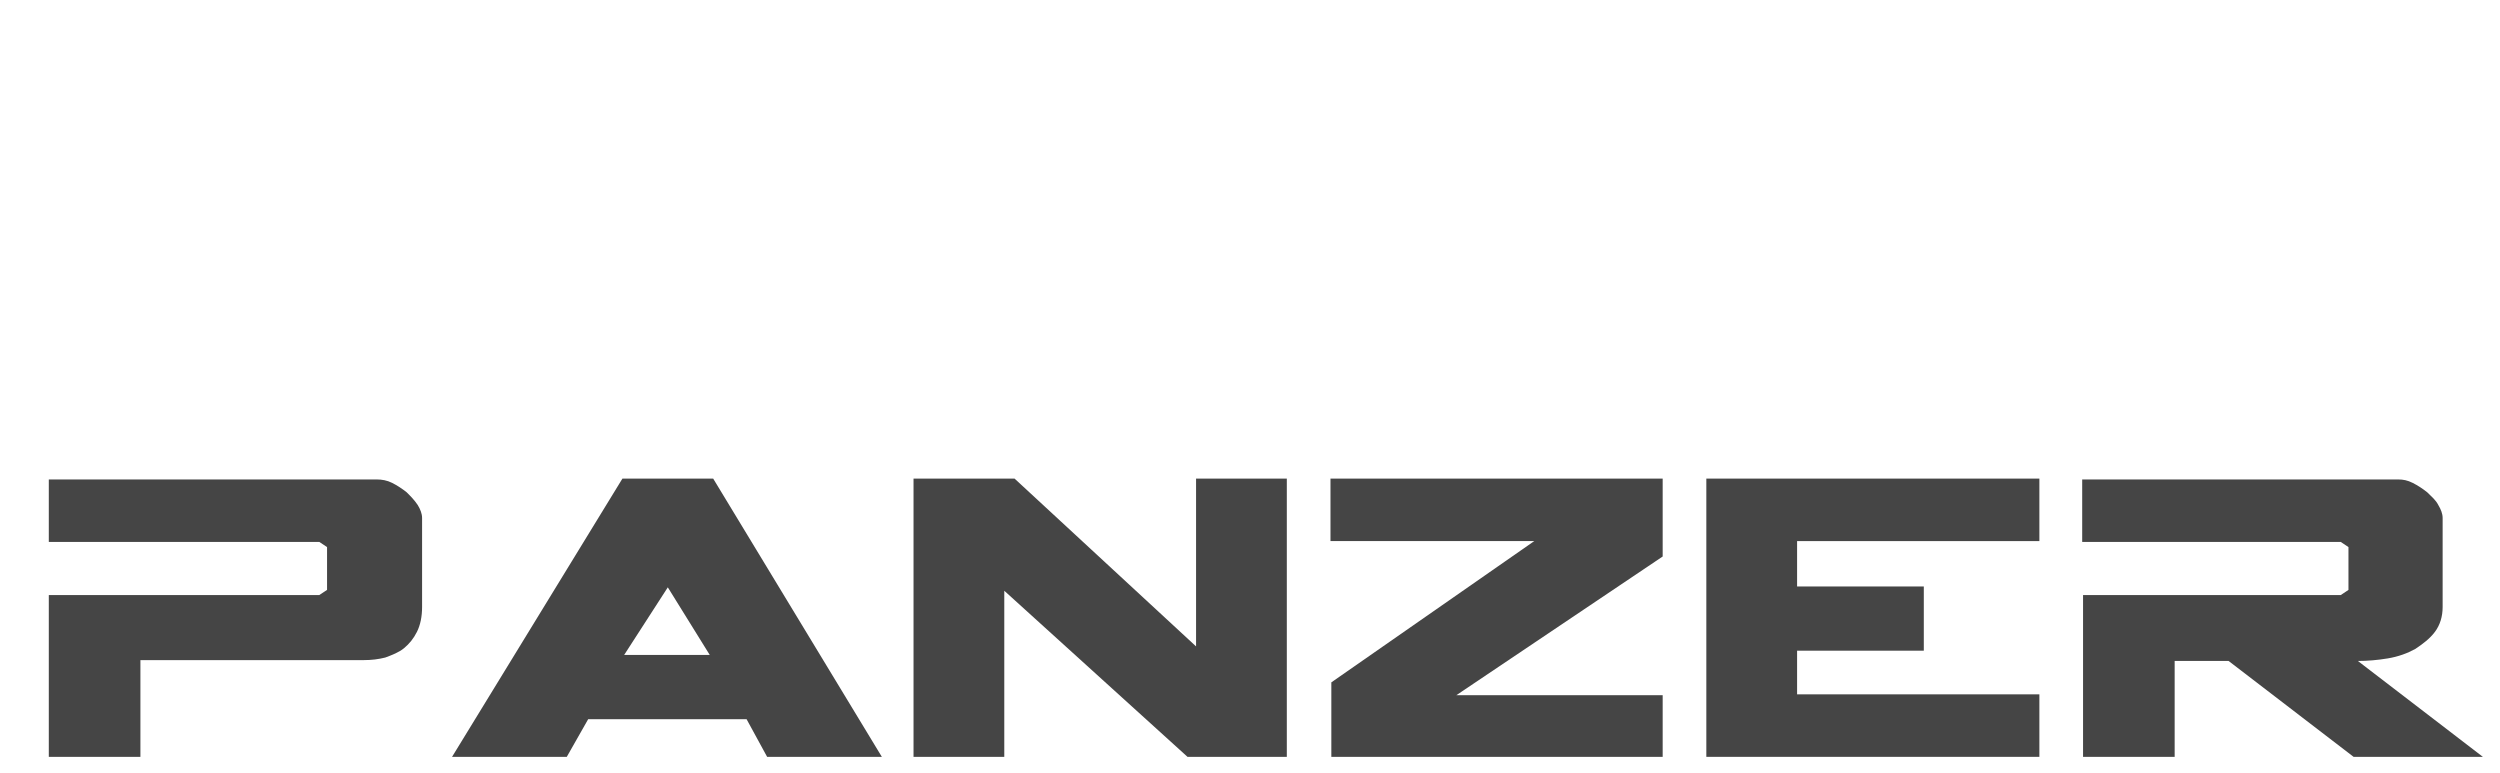
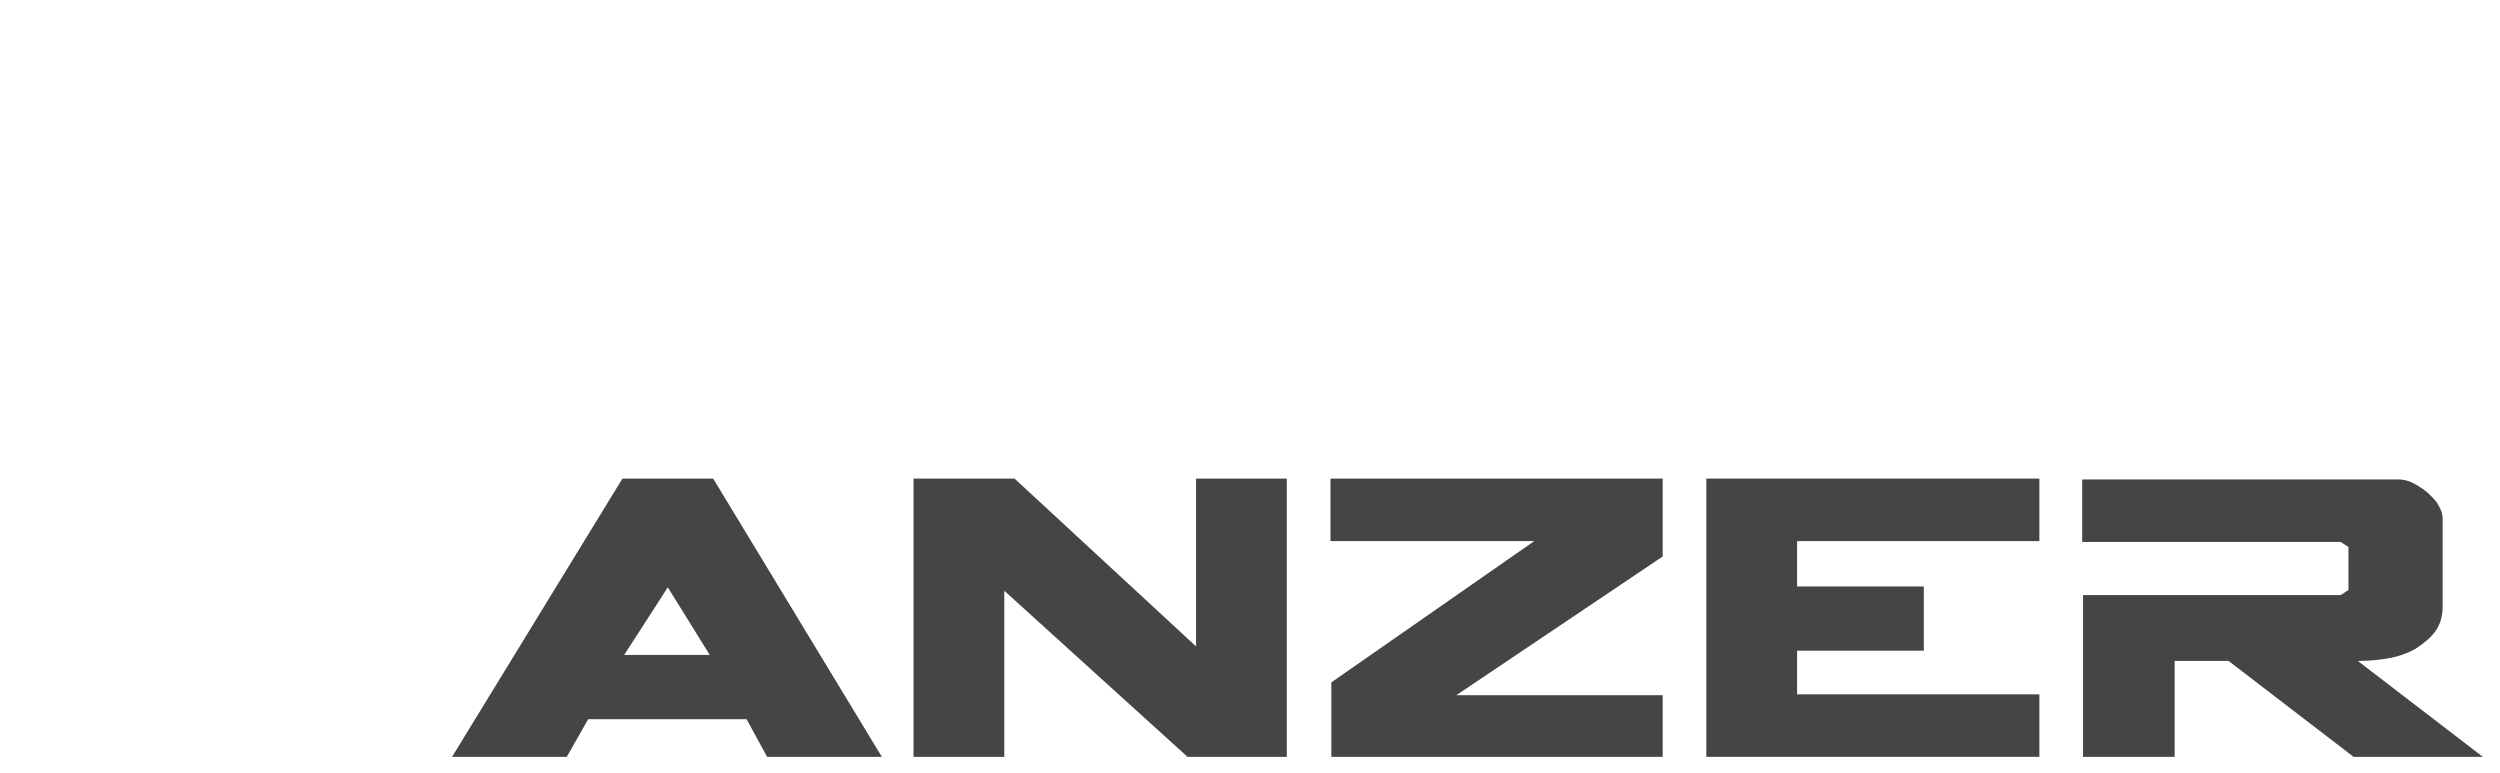
<svg xmlns="http://www.w3.org/2000/svg" version="1.1" id="Capa_1" x="0px" y="0px" viewBox="0 0 292 90.3" style="enable-background:new 0 0 292 90.3;" xml:space="preserve">
  <style type="text/css"> .st0{fill:#454545;} </style>
-   <path class="st0" d="M37.3,69.5l0.9-0.6v-5l-0.9-0.6H5.7V56H44c0.6,0,1.2,0.1,1.8,0.4c0.6,0.3,1.2,0.7,1.7,1.1 c0.5,0.5,0.9,0.9,1.3,1.5c0.3,0.5,0.5,1,0.5,1.5v10.4c0,1.1-0.2,2.1-0.6,2.9c-0.4,0.8-0.9,1.4-1.5,1.9s-1.4,0.8-2.2,1.1 c-0.8,0.2-1.6,0.3-2.5,0.3H16.4v11.3H5.7V69.5H37.3z" />
  <path class="st0" d="M89.6,88.4L87.2,84H68.7l-2.5,4.4H52.8l19.9-32.5h10.6L103,88.4H89.6z M78,68.6l-5.1,7.9h10L78,68.6z" />
  <polygon class="st0" points="138.7,88.4 117.3,69 117.3,88.4 106.7,88.4 106.7,55.9 118.5,55.9 139.7,75.5 139.7,55.9 150.3,55.9 150.3,88.4 " />
  <polygon class="st0" points="194.2,81.2 194.2,88.4 155.5,88.4 155.5,79.7 179.2,63.2 155.4,63.2 155.4,55.9 194.2,55.9 194.2,65 170.1,81.2 " />
  <polygon class="st0" points="199.3,88.4 199.3,55.9 238.2,55.9 238.2,63.2 209.9,63.2 209.9,68.5 224.7,68.5 224.7,76 209.9,76 209.9,81.1 238.2,81.1 238.2,88.4 " />
  <path class="st0" d="M273.4,69.5l0.9-0.6v-5l-0.9-0.6h-30.2V56h36.9c0.6,0,1.1,0.1,1.7,0.4c0.6,0.3,1.2,0.7,1.7,1.1 c0.5,0.5,1,0.9,1.3,1.5c0.3,0.5,0.5,1,0.5,1.5v10.4c0,1.1-0.3,2.1-0.9,2.9s-1.4,1.4-2.3,2c-0.9,0.5-2,0.9-3.2,1.1s-2.4,0.3-3.5,0.3 L290,88.4h-15.1l-14.6-11.2H254v11.2h-10.7V69.5H273.4z" />
</svg>